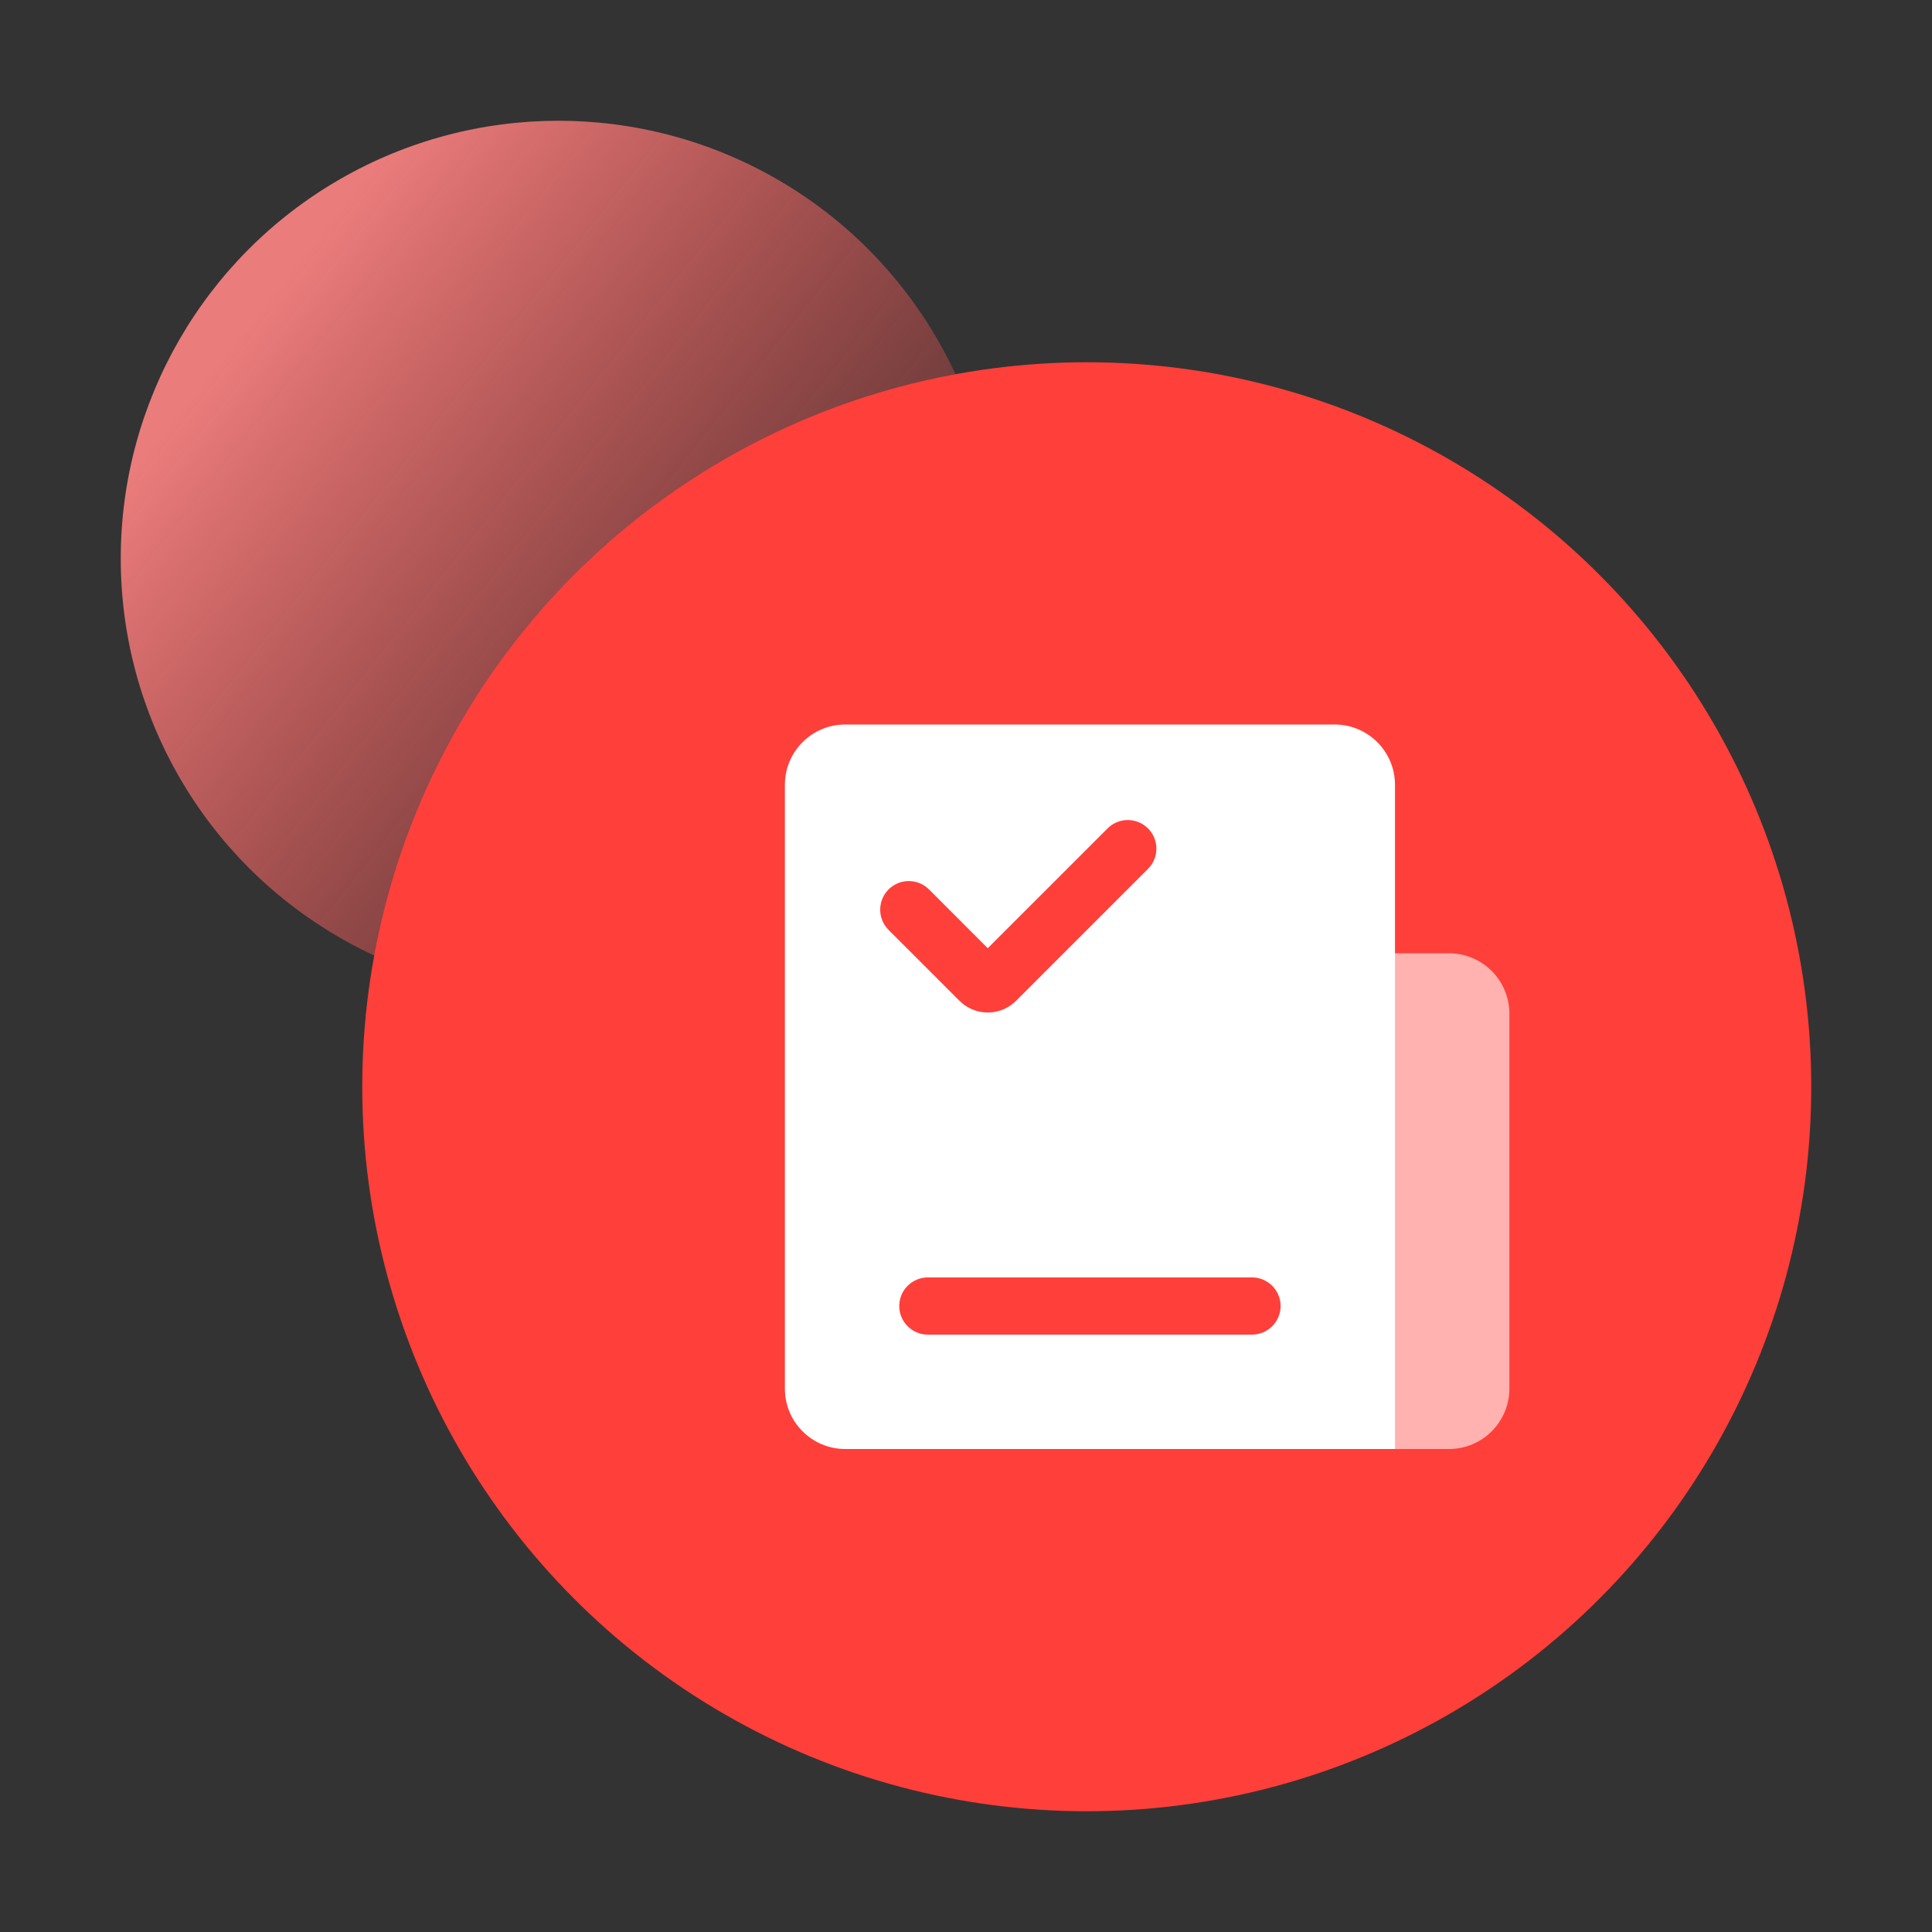
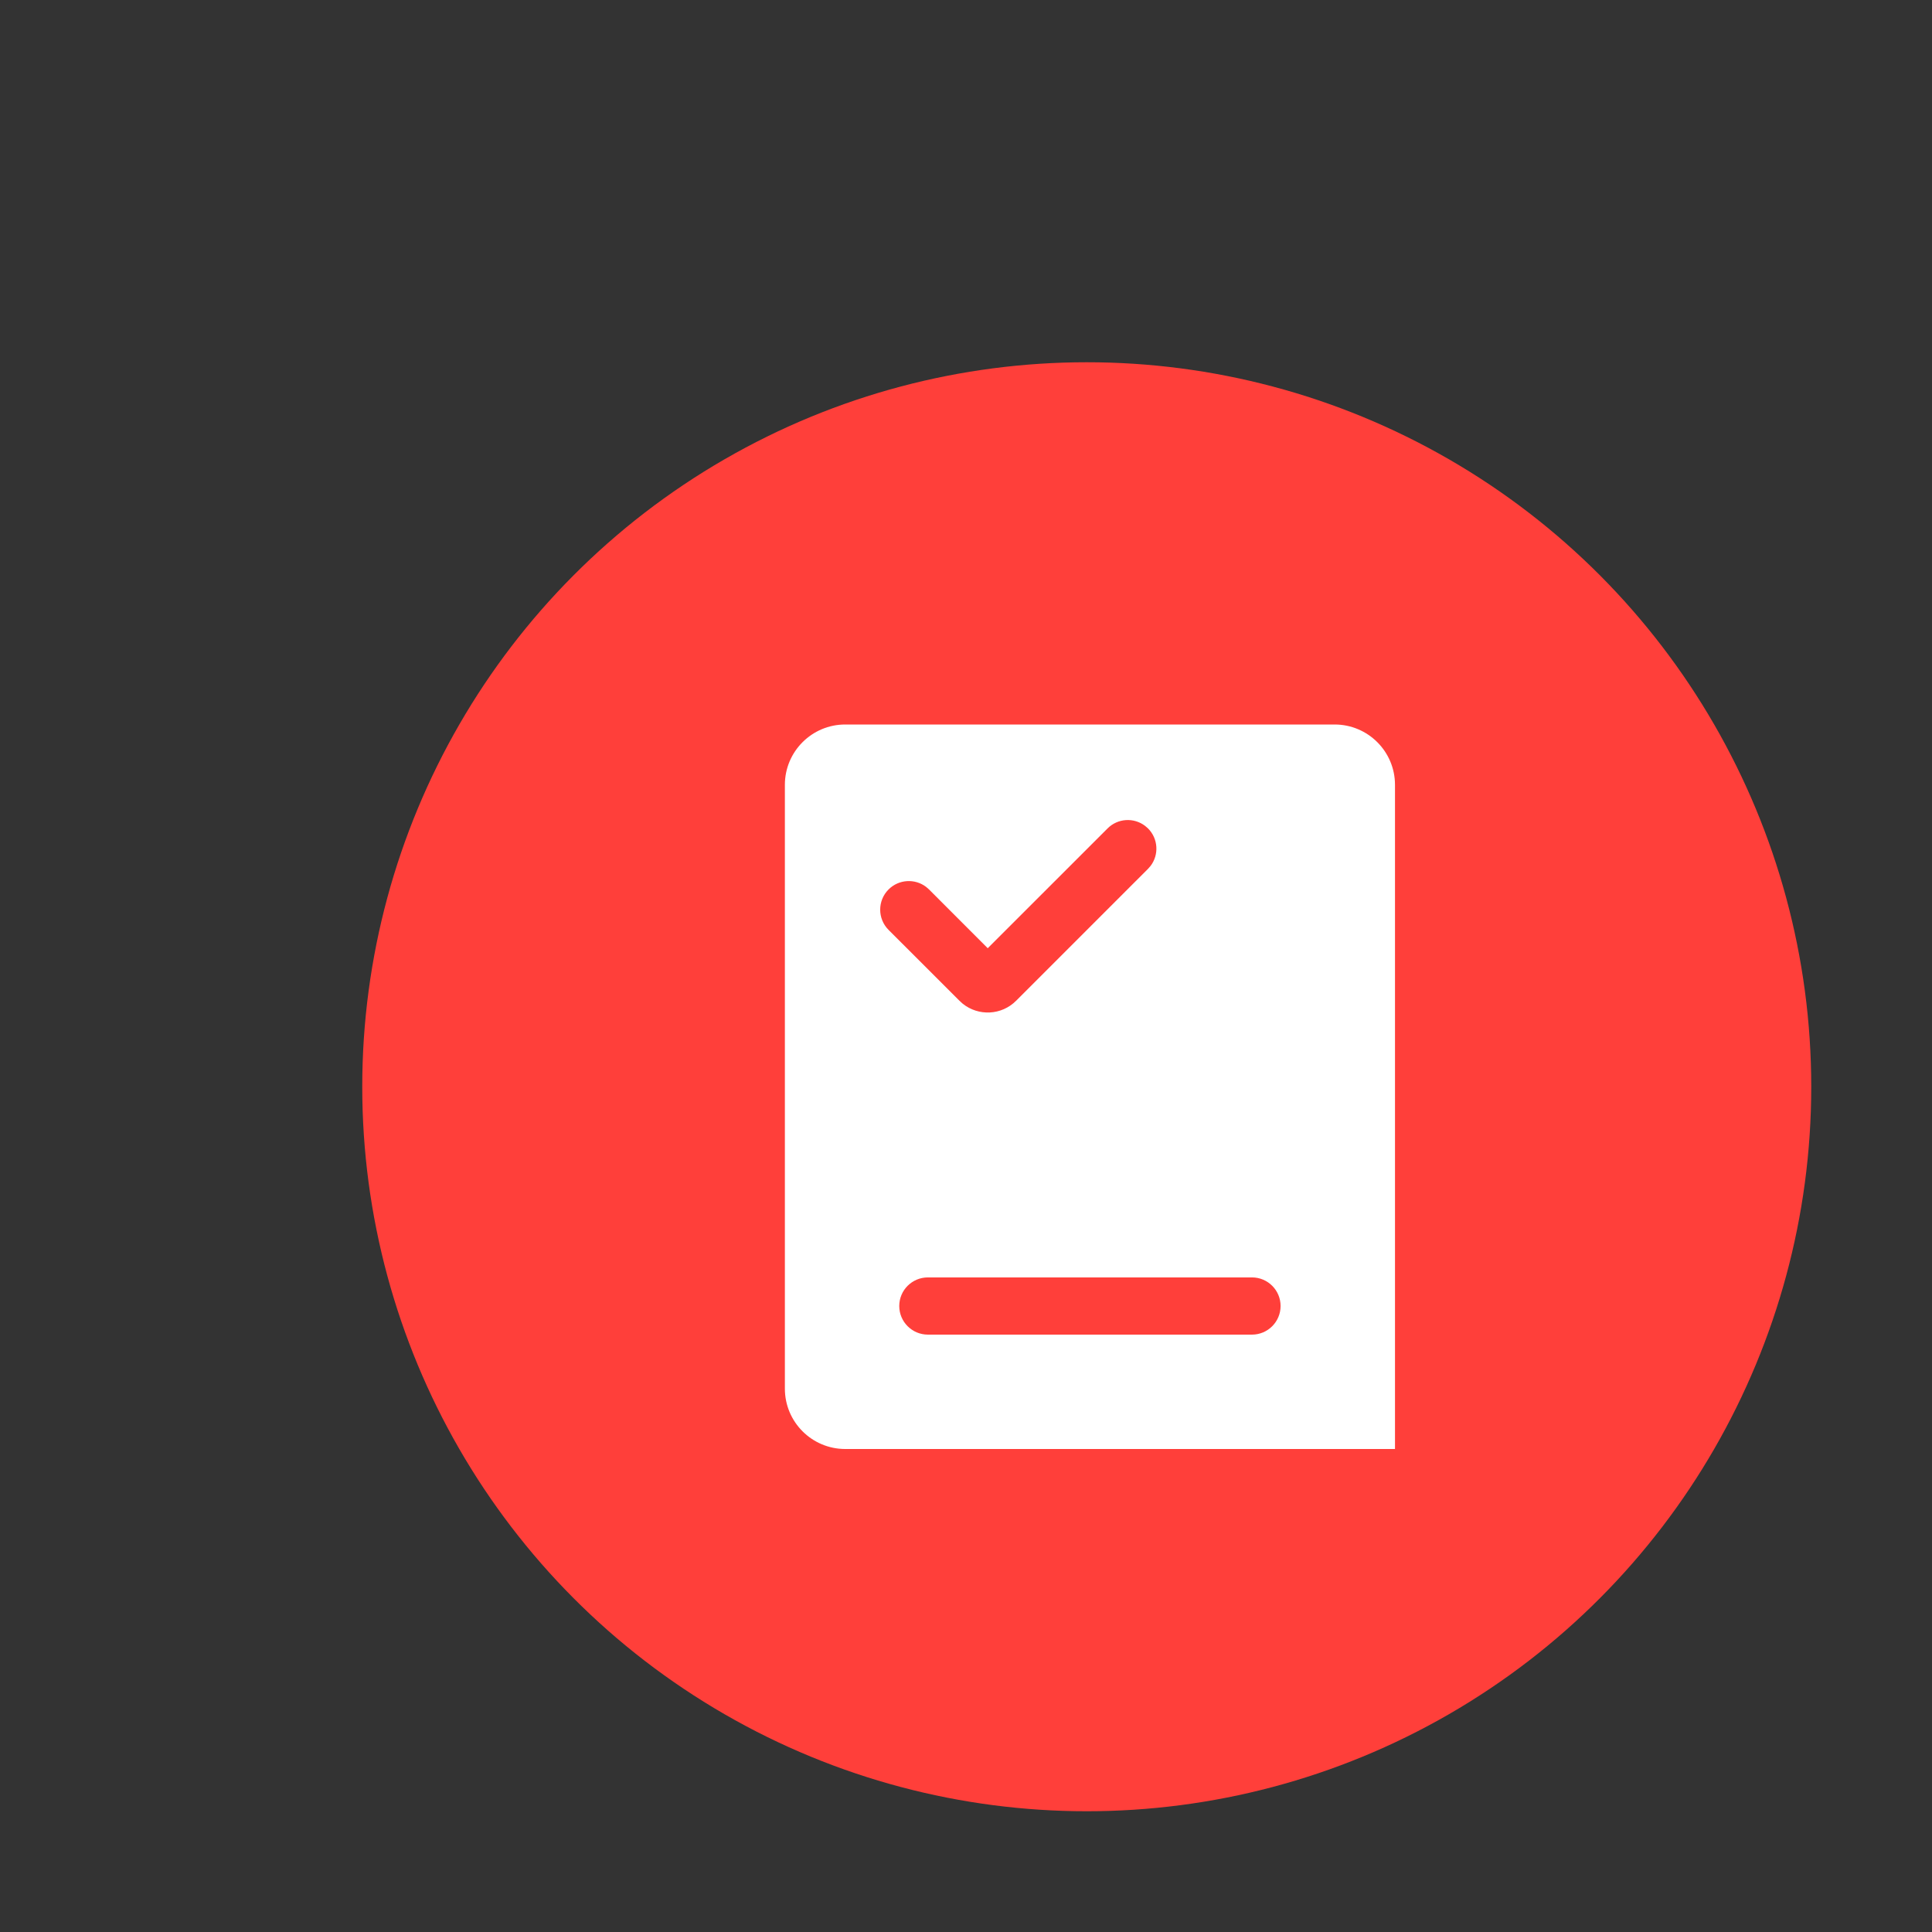
<svg xmlns="http://www.w3.org/2000/svg" width="64px" height="64px" viewBox="0 0 64 64" version="1.1">
  <rect x="0" y="0" width="64" height="64" fill="#333333" stroke="none" />
  <title>应用发布</title>
  <defs>
    <linearGradient x1="17.861%" y1="19.072%" x2="100%" y2="83.918%" id="linearGradient-1">
      <stop stop-color="#FF8484" offset="0%" />
      <stop stop-color="#FF3F3A" stop-opacity="0" offset="100%" />
    </linearGradient>
  </defs>
  <g id="-" stroke="none" stroke-width="1" fill="none" fill-rule="evenodd">
    <g id="移动开发" transform="translate(-1004, -2172)">
      <g id="应用发布" transform="translate(1004, 2172)">
        <g id="引导指引" />
        <g id="底部素材" transform="translate(4, 4)">
-           <circle id="椭圆形" fill="url(#linearGradient-1)" opacity="0.9" cx="14.5" cy="14.5" r="14.5" />
          <circle id="椭圆形" fill="#FF3F3A" cx="32" cy="32" r="24" />
        </g>
        <g id="编组-11" transform="translate(26, 24)" fill="#FFFFFF">
-           <path d="M19.684,7.579 L22,7.579 C23.105,7.579 24,8.474 24,9.579 L24,22 C24,23.105 23.105,24 22,24 L19.684,24 C18.58,24 17.684,23.105 17.684,22 L17.684,9.579 C17.684,8.474 18.58,7.579 19.684,7.579 Z" id="矩形备份-28" opacity="0.6" />
          <path d="M18.211,0 C19.315,-2.02906125e-16 20.211,0.895 20.211,2 L20.211,24 L2,24 C0.895,24 1.3527075e-16,23.105 0,22 L0,2 C-1.3527075e-16,0.895 0.895,2.02906125e-16 2,0 L18.211,0 Z M15.474,18.316 L4.737,18.316 C4.214,18.316 3.789,18.74 3.789,19.263 C3.789,19.786 4.214,20.211 4.737,20.211 L15.474,20.211 C15.997,20.211 16.421,19.786 16.421,19.263 C16.421,18.74 15.997,18.316 15.474,18.316 Z M10.69,3.442 L6.72,7.411 L4.775,5.464 L4.678,5.379 C4.307,5.097 3.775,5.125 3.435,5.464 C3.065,5.834 3.065,6.434 3.435,6.804 L5.784,9.152 L5.891,9.249 C6.412,9.668 7.176,9.636 7.659,9.152 L12.029,4.782 L12.114,4.685 C12.397,4.314 12.369,3.782 12.029,3.442 L11.932,3.358 C11.561,3.075 11.029,3.103 10.69,3.442 Z" id="形状结合" />
        </g>
      </g>
    </g>
  </g>
</svg>